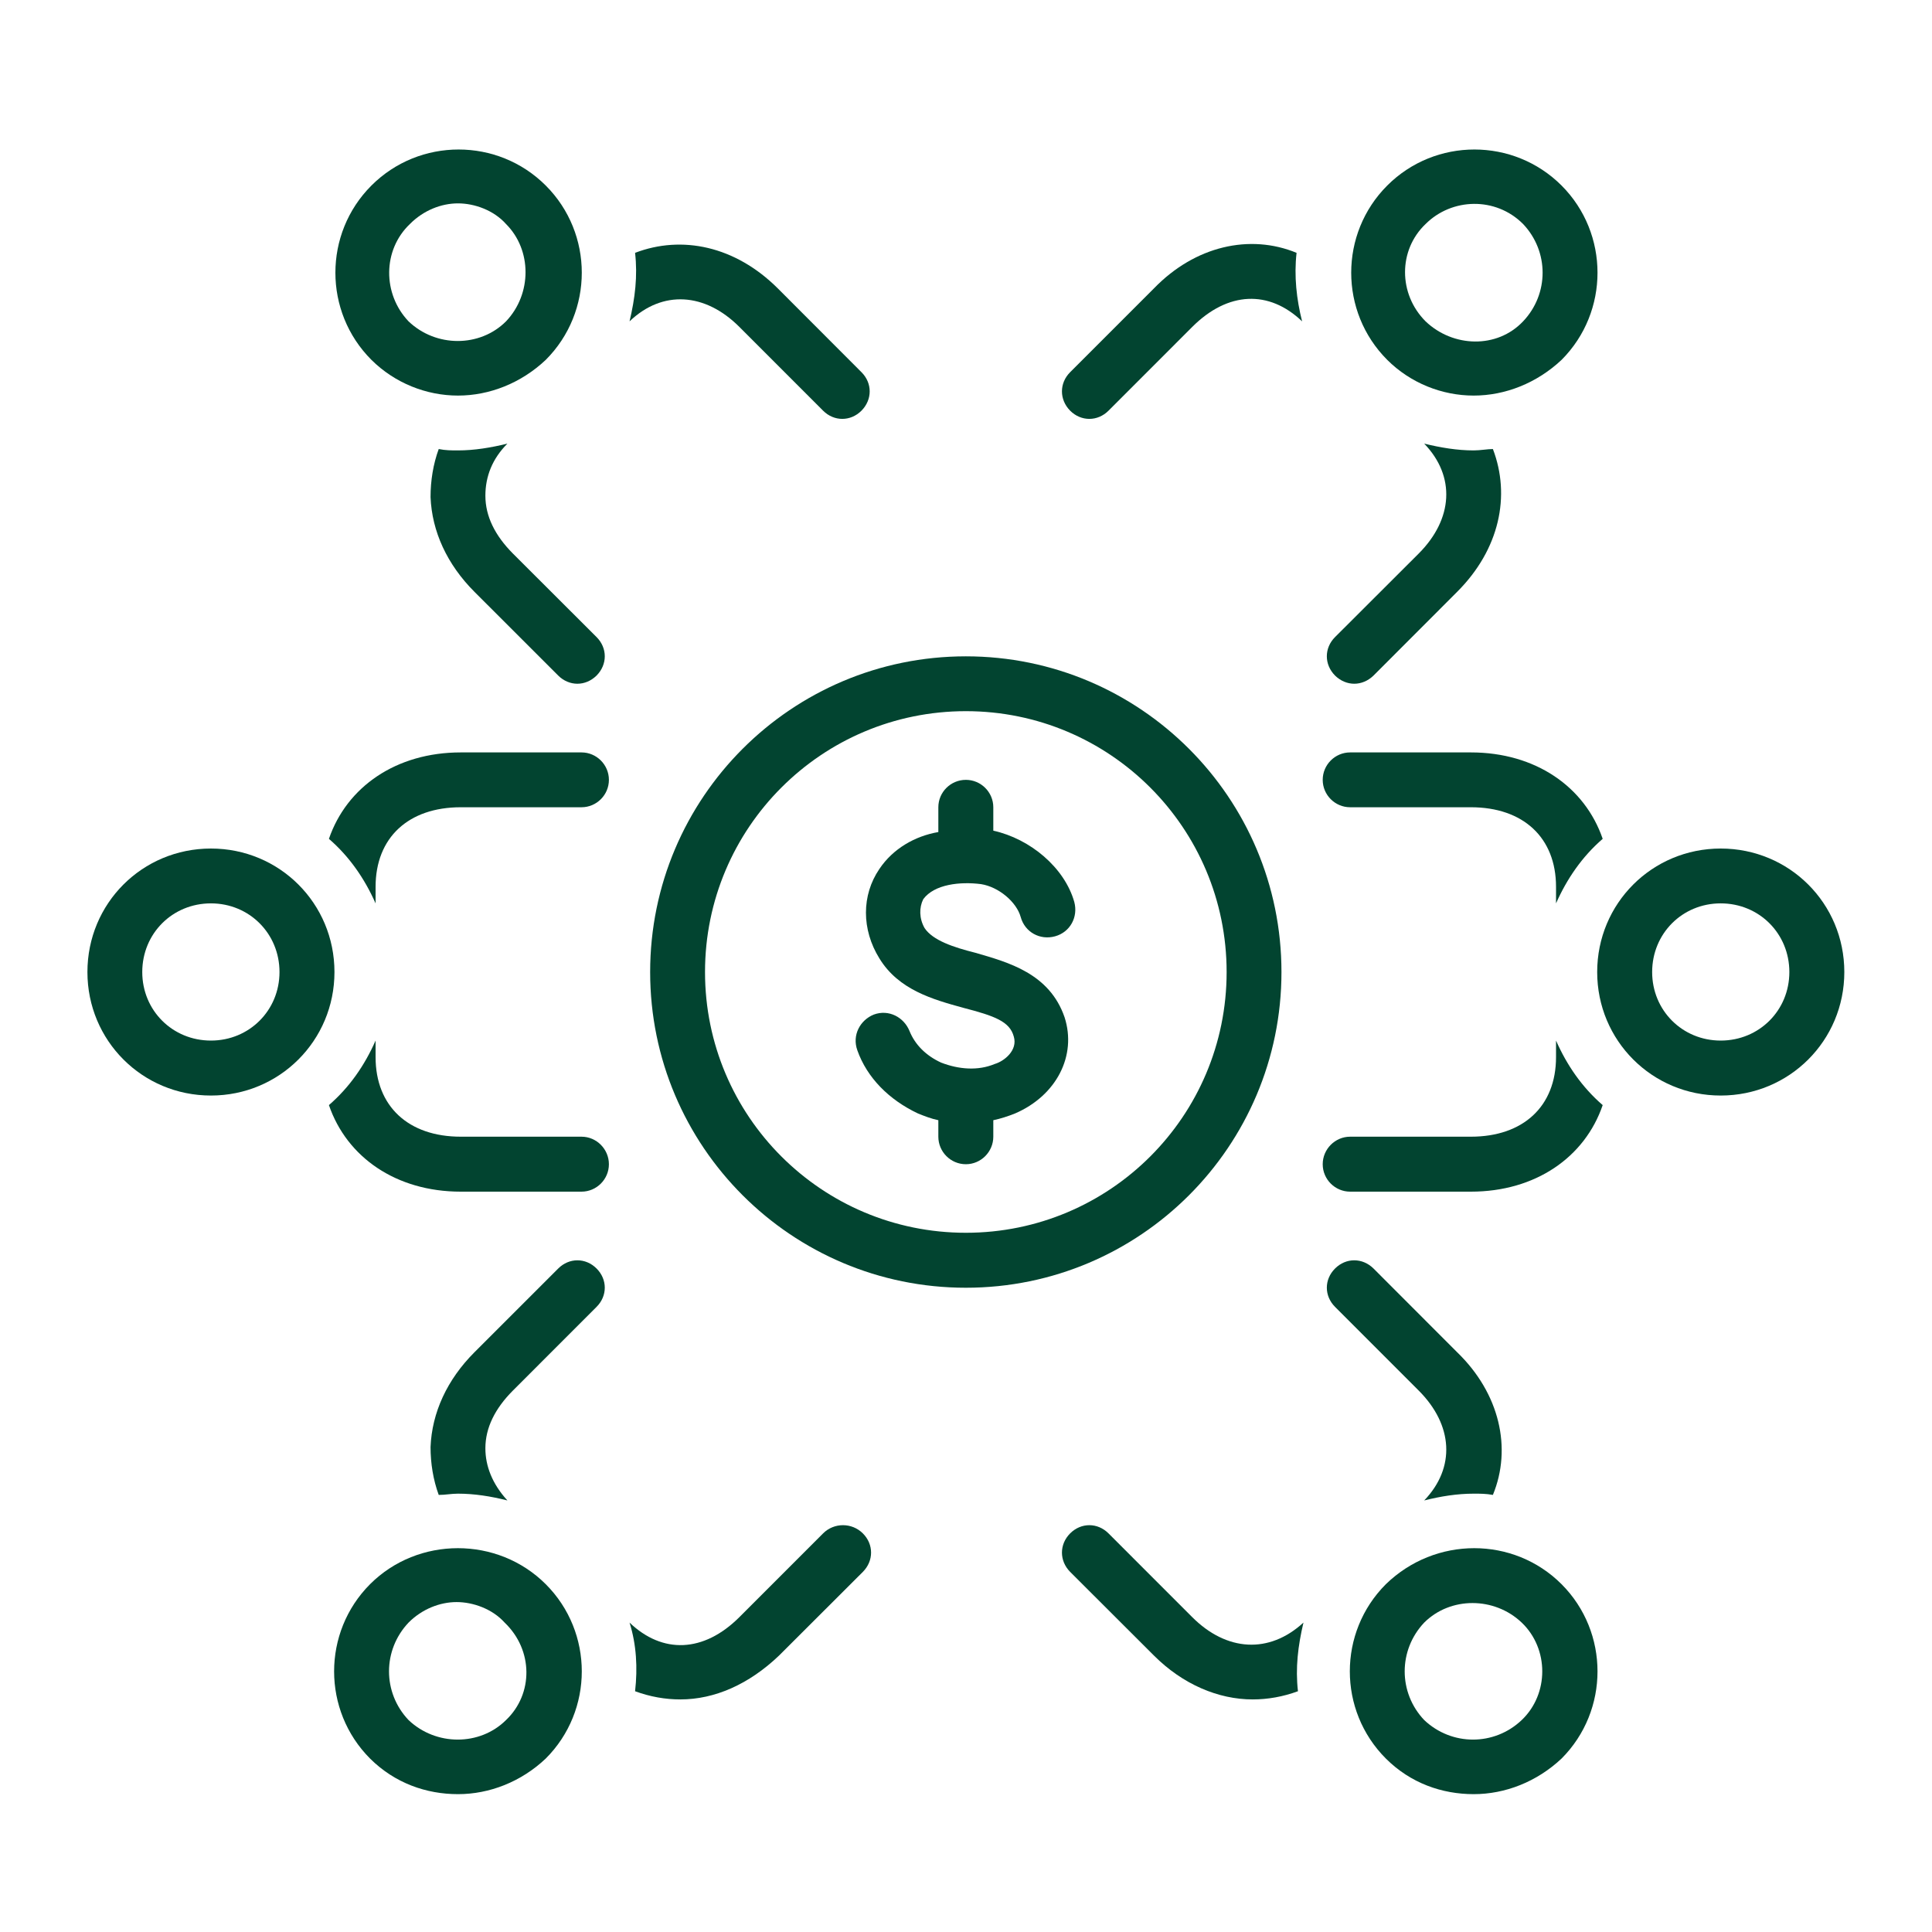
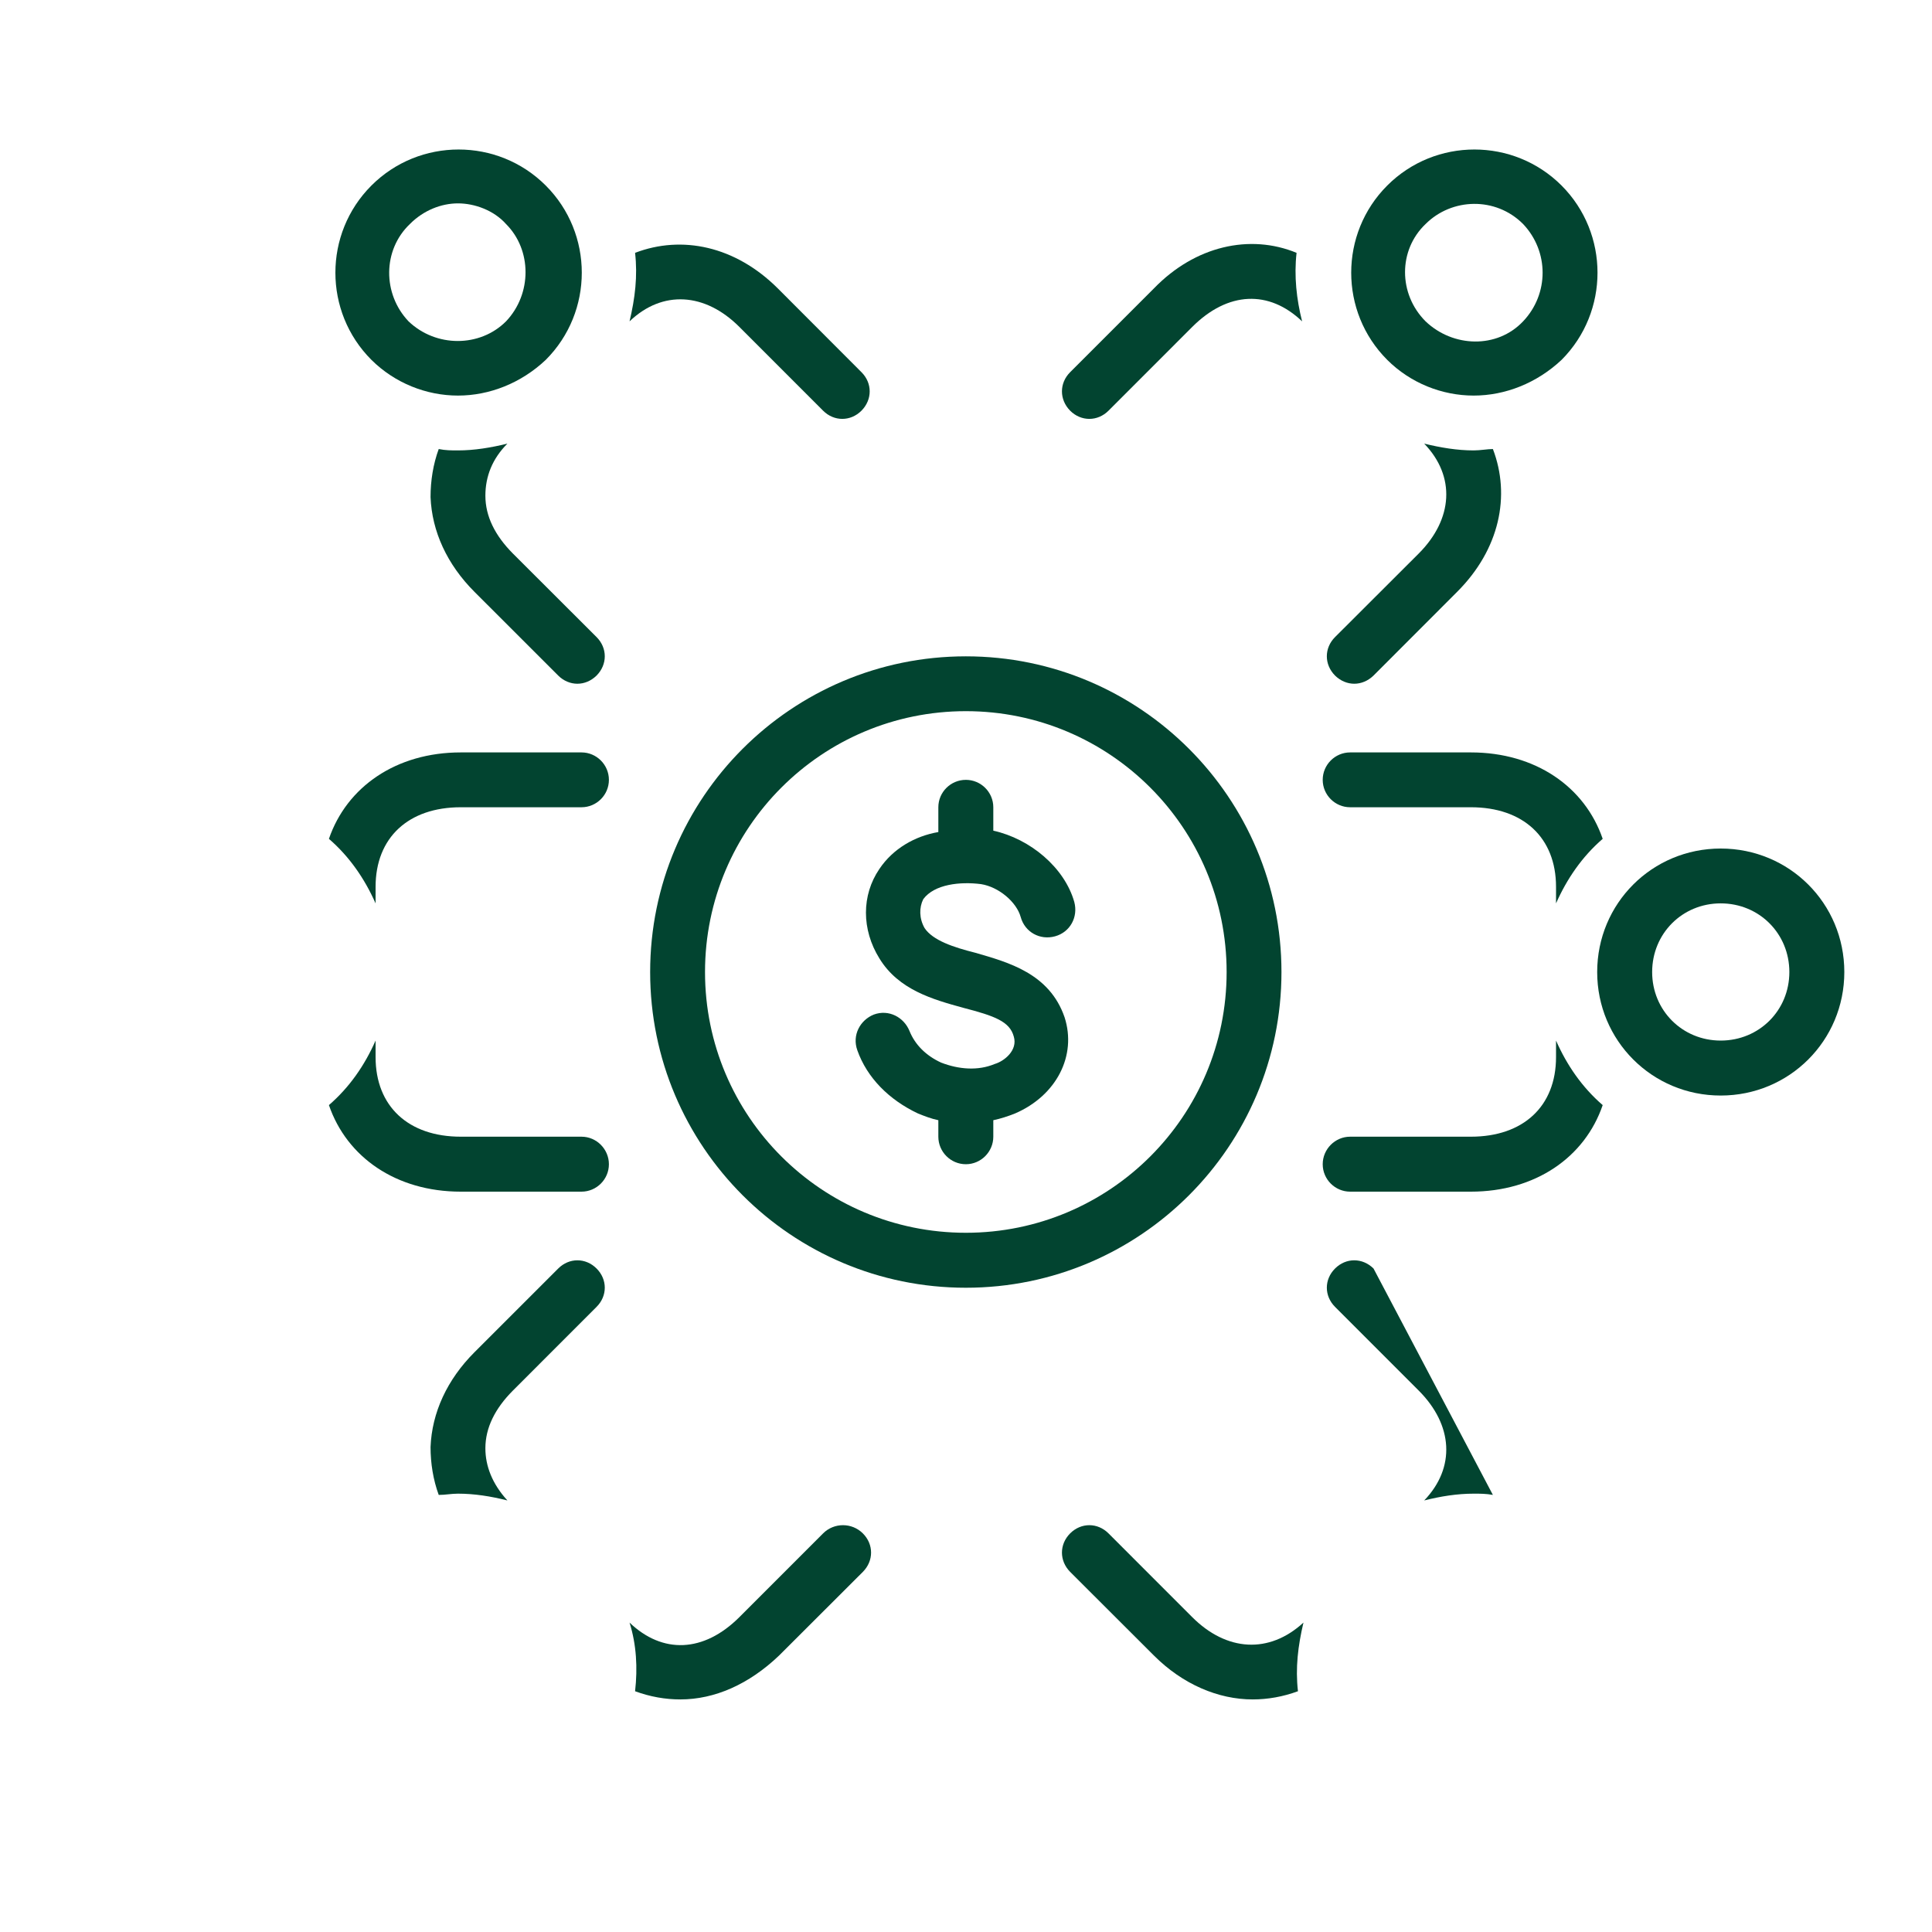
<svg xmlns="http://www.w3.org/2000/svg" width="80" zoomAndPan="magnify" viewBox="0 0 60 60" height="80" preserveAspectRatio="xMidYMid meet" version="1.0">
  <defs>
    <clipPath id="3ad0d7e458">
      <path d="M 2.715 26 L 11 26 L 11 35 L 2.715 35 Z M 2.715 26 " clip-rule="nonzero" />
    </clipPath>
    <clipPath id="2e39ccee9e">
      <path d="M 10 4.215 L 19 4.215 L 19 13 L 10 13 Z M 10 4.215 " clip-rule="nonzero" />
    </clipPath>
    <clipPath id="7a68a7b725">
      <path d="M 41 4.215 L 50 4.215 L 50 13 L 41 13 Z M 41 4.215 " clip-rule="nonzero" />
    </clipPath>
    <clipPath id="1da4be62c4">
      <path d="M 10 48 L 19 48 L 19 55.965 L 10 55.965 Z M 10 48 " clip-rule="nonzero" />
    </clipPath>
    <clipPath id="fcfb4654c4">
-       <path d="M 41 48 L 50 48 L 50 55.965 L 41 55.965 Z M 41 48 " clip-rule="nonzero" />
-     </clipPath>
+       </clipPath>
    <clipPath id="6b616de077">
      <path d="M 49 26 L 57.465 26 L 57.465 35 L 49 35 Z M 49 26 " clip-rule="nonzero" />
    </clipPath>
  </defs>
  <path fill="#024430" d="M 39.797 30.188 C 39.797 24.773 35.406 20.383 29.996 20.383 C 24.582 20.383 20.191 24.773 20.191 30.188 C 20.191 35.602 24.582 39.992 29.996 39.992 C 35.406 39.992 39.797 35.602 39.797 30.188 Z M 29.996 38.285 C 25.52 38.285 21.895 34.664 21.895 30.188 C 21.895 25.711 25.52 22.086 29.996 22.086 C 34.469 22.086 38.094 25.711 38.094 30.188 C 38.094 34.664 34.469 38.285 29.996 38.285 Z M 29.996 38.285 " fill-opacity="1" fill-rule="nonzero" />
  <path fill="#024430" d="M 18.059 35.301 L 14.309 35.301 C 12.688 35.301 11.664 34.363 11.664 32.828 L 11.664 32.316 C 11.324 33.086 10.855 33.766 10.215 34.32 C 10.77 35.941 12.305 37.008 14.309 37.008 L 18.059 37.008 C 18.527 37.008 18.91 36.625 18.91 36.156 C 18.91 35.688 18.527 35.301 18.059 35.301 Z M 18.059 35.301 " fill-opacity="1" fill-rule="nonzero" />
  <path fill="#024430" d="M 18.059 23.367 L 14.309 23.367 C 12.305 23.367 10.77 24.434 10.215 26.051 C 10.855 26.605 11.324 27.289 11.664 28.055 L 11.664 27.543 C 11.664 26.008 12.688 25.07 14.309 25.07 L 18.059 25.07 C 18.527 25.07 18.91 24.688 18.91 24.219 C 18.91 23.75 18.527 23.367 18.059 23.367 Z M 18.059 23.367 " fill-opacity="1" fill-rule="nonzero" />
  <g clip-path="url(#3ad0d7e458)">
-     <path fill="#024430" d="M 6.551 26.352 C 4.418 26.352 2.715 28.055 2.715 30.188 C 2.715 32.316 4.418 34.023 6.551 34.023 C 8.68 34.023 10.387 32.316 10.387 30.188 C 10.387 28.055 8.68 26.352 6.551 26.352 Z M 6.551 32.316 C 5.355 32.316 4.418 31.379 4.418 30.188 C 4.418 28.992 5.355 28.055 6.551 28.055 C 7.742 28.055 8.68 28.992 8.68 30.188 C 8.68 31.379 7.742 32.316 6.551 32.316 Z M 6.551 32.316 " fill-opacity="1" fill-rule="nonzero" />
-   </g>
+     </g>
  <path fill="#024430" d="M 15.074 15.395 C 15.074 14.797 15.289 14.246 15.758 13.777 C 15.246 13.902 14.734 13.988 14.223 13.988 C 14.008 13.988 13.84 13.988 13.625 13.945 C 13.453 14.414 13.371 14.926 13.371 15.438 C 13.414 16.504 13.883 17.527 14.734 18.379 L 17.336 20.98 C 17.504 21.148 17.719 21.234 17.93 21.234 C 18.145 21.234 18.355 21.148 18.527 20.98 C 18.867 20.637 18.867 20.125 18.527 19.785 L 15.926 17.188 C 15.375 16.633 15.074 16.035 15.074 15.395 Z M 15.074 15.395 " fill-opacity="1" fill-rule="nonzero" />
  <path fill="#024430" d="M 22.961 10.152 L 25.562 12.754 C 25.902 13.094 26.414 13.094 26.754 12.754 C 27.094 12.41 27.094 11.898 26.754 11.559 L 24.156 8.957 C 22.832 7.637 21.172 7.297 19.723 7.852 C 19.805 8.574 19.723 9.258 19.551 9.98 C 20.574 9 21.895 9.086 22.961 10.152 Z M 22.961 10.152 " fill-opacity="1" fill-rule="nonzero" />
  <g clip-path="url(#2e39ccee9e)">
    <path fill="#024430" d="M 14.223 12.285 C 15.203 12.285 16.184 11.898 16.949 11.176 C 18.441 9.684 18.441 7.254 16.949 5.762 C 15.457 4.27 13.027 4.27 11.535 5.762 C 10.043 7.254 10.043 9.684 11.535 11.176 C 12.262 11.898 13.242 12.285 14.223 12.285 Z M 12.73 6.957 C 13.156 6.527 13.711 6.316 14.223 6.316 C 14.734 6.316 15.332 6.527 15.715 6.957 C 16.523 7.766 16.523 9.129 15.715 9.98 C 14.902 10.793 13.539 10.793 12.688 9.98 C 11.879 9.129 11.879 7.766 12.73 6.957 Z M 12.73 6.957 " fill-opacity="1" fill-rule="nonzero" />
  </g>
  <path fill="#024430" d="M 40.266 7.852 C 38.816 7.254 37.113 7.637 35.836 8.957 L 33.234 11.559 C 32.895 11.898 32.895 12.41 33.234 12.754 C 33.574 13.094 34.086 13.094 34.426 12.754 L 37.027 10.152 C 38.137 9.043 39.414 9 40.438 9.98 C 40.266 9.301 40.184 8.574 40.266 7.852 Z M 40.266 7.852 " fill-opacity="1" fill-rule="nonzero" />
  <path fill="#024430" d="M 42.059 21.234 C 42.27 21.234 42.484 21.148 42.656 20.98 L 45.254 18.379 C 46.574 17.059 46.918 15.395 46.363 13.945 C 46.191 13.945 45.98 13.988 45.766 13.988 C 45.254 13.988 44.742 13.902 44.23 13.777 C 45.211 14.797 45.125 16.121 44.062 17.188 L 41.461 19.785 C 41.121 20.125 41.121 20.637 41.461 20.98 C 41.633 21.148 41.844 21.234 42.059 21.234 Z M 42.059 21.234 " fill-opacity="1" fill-rule="nonzero" />
  <g clip-path="url(#7a68a7b725)">
    <path fill="#024430" d="M 45.766 12.285 C 46.746 12.285 47.727 11.898 48.496 11.176 C 49.984 9.684 49.984 7.254 48.496 5.762 C 47.004 4.27 44.574 4.27 43.082 5.762 C 41.59 7.254 41.59 9.684 43.082 11.176 C 43.805 11.898 44.785 12.285 45.766 12.285 Z M 44.273 6.957 C 45.086 6.145 46.449 6.102 47.301 6.957 C 48.109 7.809 48.109 9.129 47.301 9.98 C 46.492 10.836 45.125 10.793 44.273 9.98 C 43.422 9.129 43.422 7.766 44.273 6.957 Z M 44.273 6.957 " fill-opacity="1" fill-rule="nonzero" />
  </g>
  <path fill="#024430" d="M 17.336 39.395 L 14.734 41.996 C 13.883 42.848 13.414 43.871 13.371 44.938 C 13.371 45.445 13.453 45.957 13.625 46.426 C 13.84 46.426 14.008 46.387 14.223 46.387 C 14.734 46.387 15.246 46.469 15.758 46.598 C 15.289 46.086 15.074 45.531 15.074 44.977 C 15.074 44.34 15.375 43.742 15.926 43.188 L 18.527 40.586 C 18.867 40.246 18.867 39.734 18.527 39.395 C 18.188 39.055 17.676 39.055 17.336 39.395 Z M 17.336 39.395 " fill-opacity="1" fill-rule="nonzero" />
  <path fill="#024430" d="M 25.562 47.621 L 22.961 50.223 C 21.852 51.328 20.574 51.371 19.551 50.391 C 19.766 51.074 19.805 51.797 19.723 52.523 C 20.191 52.695 20.66 52.777 21.129 52.777 C 22.195 52.777 23.258 52.309 24.195 51.414 L 26.797 48.816 C 27.137 48.473 27.137 47.961 26.797 47.621 C 26.457 47.281 25.902 47.281 25.562 47.621 Z M 25.562 47.621 " fill-opacity="1" fill-rule="nonzero" />
  <g clip-path="url(#1da4be62c4)">
-     <path fill="#024430" d="M 11.492 49.199 C 10.004 50.691 10.004 53.121 11.492 54.613 C 12.262 55.379 13.242 55.719 14.223 55.719 C 15.203 55.719 16.184 55.336 16.949 54.613 C 18.441 53.121 18.441 50.691 16.949 49.199 C 15.457 47.707 12.984 47.707 11.492 49.199 Z M 15.715 53.418 C 14.902 54.227 13.539 54.227 12.688 53.418 C 11.879 52.566 11.879 51.246 12.688 50.391 C 13.113 49.965 13.668 49.754 14.18 49.754 C 14.691 49.754 15.289 49.965 15.672 50.391 C 16.566 51.246 16.566 52.609 15.715 53.418 Z M 15.715 53.418 " fill-opacity="1" fill-rule="nonzero" />
-   </g>
+     </g>
  <path fill="#024430" d="M 37.027 50.223 L 34.426 47.621 C 34.086 47.281 33.574 47.281 33.234 47.621 C 32.895 47.961 32.895 48.473 33.234 48.816 L 35.836 51.414 C 36.73 52.309 37.836 52.777 38.902 52.777 C 39.371 52.777 39.84 52.695 40.309 52.523 C 40.227 51.797 40.309 51.117 40.48 50.391 C 39.414 51.371 38.094 51.289 37.027 50.223 Z M 37.027 50.223 " fill-opacity="1" fill-rule="nonzero" />
-   <path fill="#024430" d="M 44.23 46.598 C 44.742 46.469 45.254 46.387 45.766 46.387 C 45.98 46.387 46.148 46.387 46.363 46.426 C 46.961 44.977 46.574 43.273 45.254 41.996 L 42.656 39.395 C 42.312 39.055 41.801 39.055 41.461 39.395 C 41.121 39.734 41.121 40.246 41.461 40.586 L 44.062 43.188 C 45.125 44.254 45.211 45.574 44.23 46.598 Z M 44.23 46.598 " fill-opacity="1" fill-rule="nonzero" />
+   <path fill="#024430" d="M 44.23 46.598 C 44.742 46.469 45.254 46.387 45.766 46.387 C 45.98 46.387 46.148 46.387 46.363 46.426 L 42.656 39.395 C 42.312 39.055 41.801 39.055 41.461 39.395 C 41.121 39.734 41.121 40.246 41.461 40.586 L 44.062 43.188 C 45.125 44.254 45.211 45.574 44.23 46.598 Z M 44.23 46.598 " fill-opacity="1" fill-rule="nonzero" />
  <g clip-path="url(#fcfb4654c4)">
    <path fill="#024430" d="M 43.039 49.199 C 41.547 50.691 41.547 53.121 43.039 54.613 C 43.805 55.379 44.785 55.719 45.766 55.719 C 46.746 55.719 47.727 55.336 48.496 54.613 C 49.984 53.121 49.984 50.691 48.496 49.199 C 47.004 47.707 44.574 47.707 43.039 49.199 Z M 47.258 53.418 C 46.406 54.227 45.086 54.227 44.23 53.418 C 43.422 52.566 43.422 51.246 44.23 50.391 C 45.043 49.582 46.406 49.582 47.258 50.391 C 48.109 51.203 48.109 52.609 47.258 53.418 Z M 47.258 53.418 " fill-opacity="1" fill-rule="nonzero" />
  </g>
  <path fill="#024430" d="M 41.93 25.07 L 45.68 25.07 C 47.301 25.07 48.324 26.008 48.324 27.543 L 48.324 28.055 C 48.664 27.289 49.133 26.605 49.773 26.051 C 49.219 24.434 47.684 23.367 45.68 23.367 L 41.93 23.367 C 41.461 23.367 41.078 23.75 41.078 24.219 C 41.078 24.688 41.461 25.07 41.93 25.07 Z M 41.93 25.07 " fill-opacity="1" fill-rule="nonzero" />
  <path fill="#024430" d="M 48.324 32.316 L 48.324 32.828 C 48.324 34.363 47.301 35.301 45.68 35.301 L 41.93 35.301 C 41.461 35.301 41.078 35.688 41.078 36.156 C 41.078 36.625 41.461 37.008 41.93 37.008 L 45.68 37.008 C 47.684 37.008 49.219 35.941 49.773 34.32 C 49.133 33.766 48.664 33.086 48.324 32.316 Z M 48.324 32.316 " fill-opacity="1" fill-rule="nonzero" />
  <g clip-path="url(#6b616de077)">
    <path fill="#024430" d="M 53.438 26.352 C 51.309 26.352 49.602 28.055 49.602 30.188 C 49.602 32.316 51.309 34.023 53.438 34.023 C 55.57 34.023 57.277 32.316 57.277 30.188 C 57.277 28.055 55.57 26.352 53.438 26.352 Z M 53.438 32.316 C 52.246 32.316 51.309 31.379 51.309 30.188 C 51.309 28.992 52.246 28.055 53.438 28.055 C 54.633 28.055 55.57 28.992 55.57 30.188 C 55.57 31.379 54.633 32.316 53.438 32.316 Z M 53.438 32.316 " fill-opacity="1" fill-rule="nonzero" />
  </g>
  <path fill="#024430" d="M 30.848 25.797 L 30.848 25.07 C 30.848 24.602 30.465 24.219 29.996 24.219 C 29.523 24.219 29.141 24.602 29.141 25.07 L 29.141 25.84 C 28.418 25.965 27.734 26.352 27.309 26.988 C 26.754 27.801 26.754 28.867 27.309 29.762 C 27.906 30.742 28.973 31.039 29.91 31.297 C 30.891 31.551 31.359 31.723 31.484 32.191 C 31.613 32.617 31.188 32.957 30.891 33.043 C 30.379 33.258 29.781 33.215 29.227 33 C 28.758 32.785 28.418 32.445 28.246 32.02 C 28.074 31.594 27.605 31.336 27.137 31.508 C 26.711 31.68 26.457 32.148 26.625 32.617 C 26.926 33.469 27.605 34.152 28.504 34.578 C 28.715 34.664 28.93 34.746 29.141 34.789 L 29.141 35.301 C 29.141 35.77 29.523 36.156 29.996 36.156 C 30.465 36.156 30.848 35.77 30.848 35.301 L 30.848 34.789 C 31.059 34.746 31.316 34.664 31.527 34.578 C 32.809 34.023 33.445 32.785 33.062 31.594 C 32.594 30.23 31.316 29.887 30.293 29.59 C 29.609 29.418 28.973 29.207 28.715 28.824 C 28.543 28.523 28.543 28.184 28.672 27.926 C 29.016 27.457 29.824 27.375 30.465 27.457 C 31.016 27.543 31.57 28.012 31.699 28.48 C 31.828 28.949 32.297 29.207 32.766 29.078 C 33.234 28.949 33.488 28.48 33.363 28.012 C 33.062 26.945 31.996 26.051 30.848 25.797 Z M 30.848 25.797 " fill-opacity="1" fill-rule="nonzero" />
</svg>